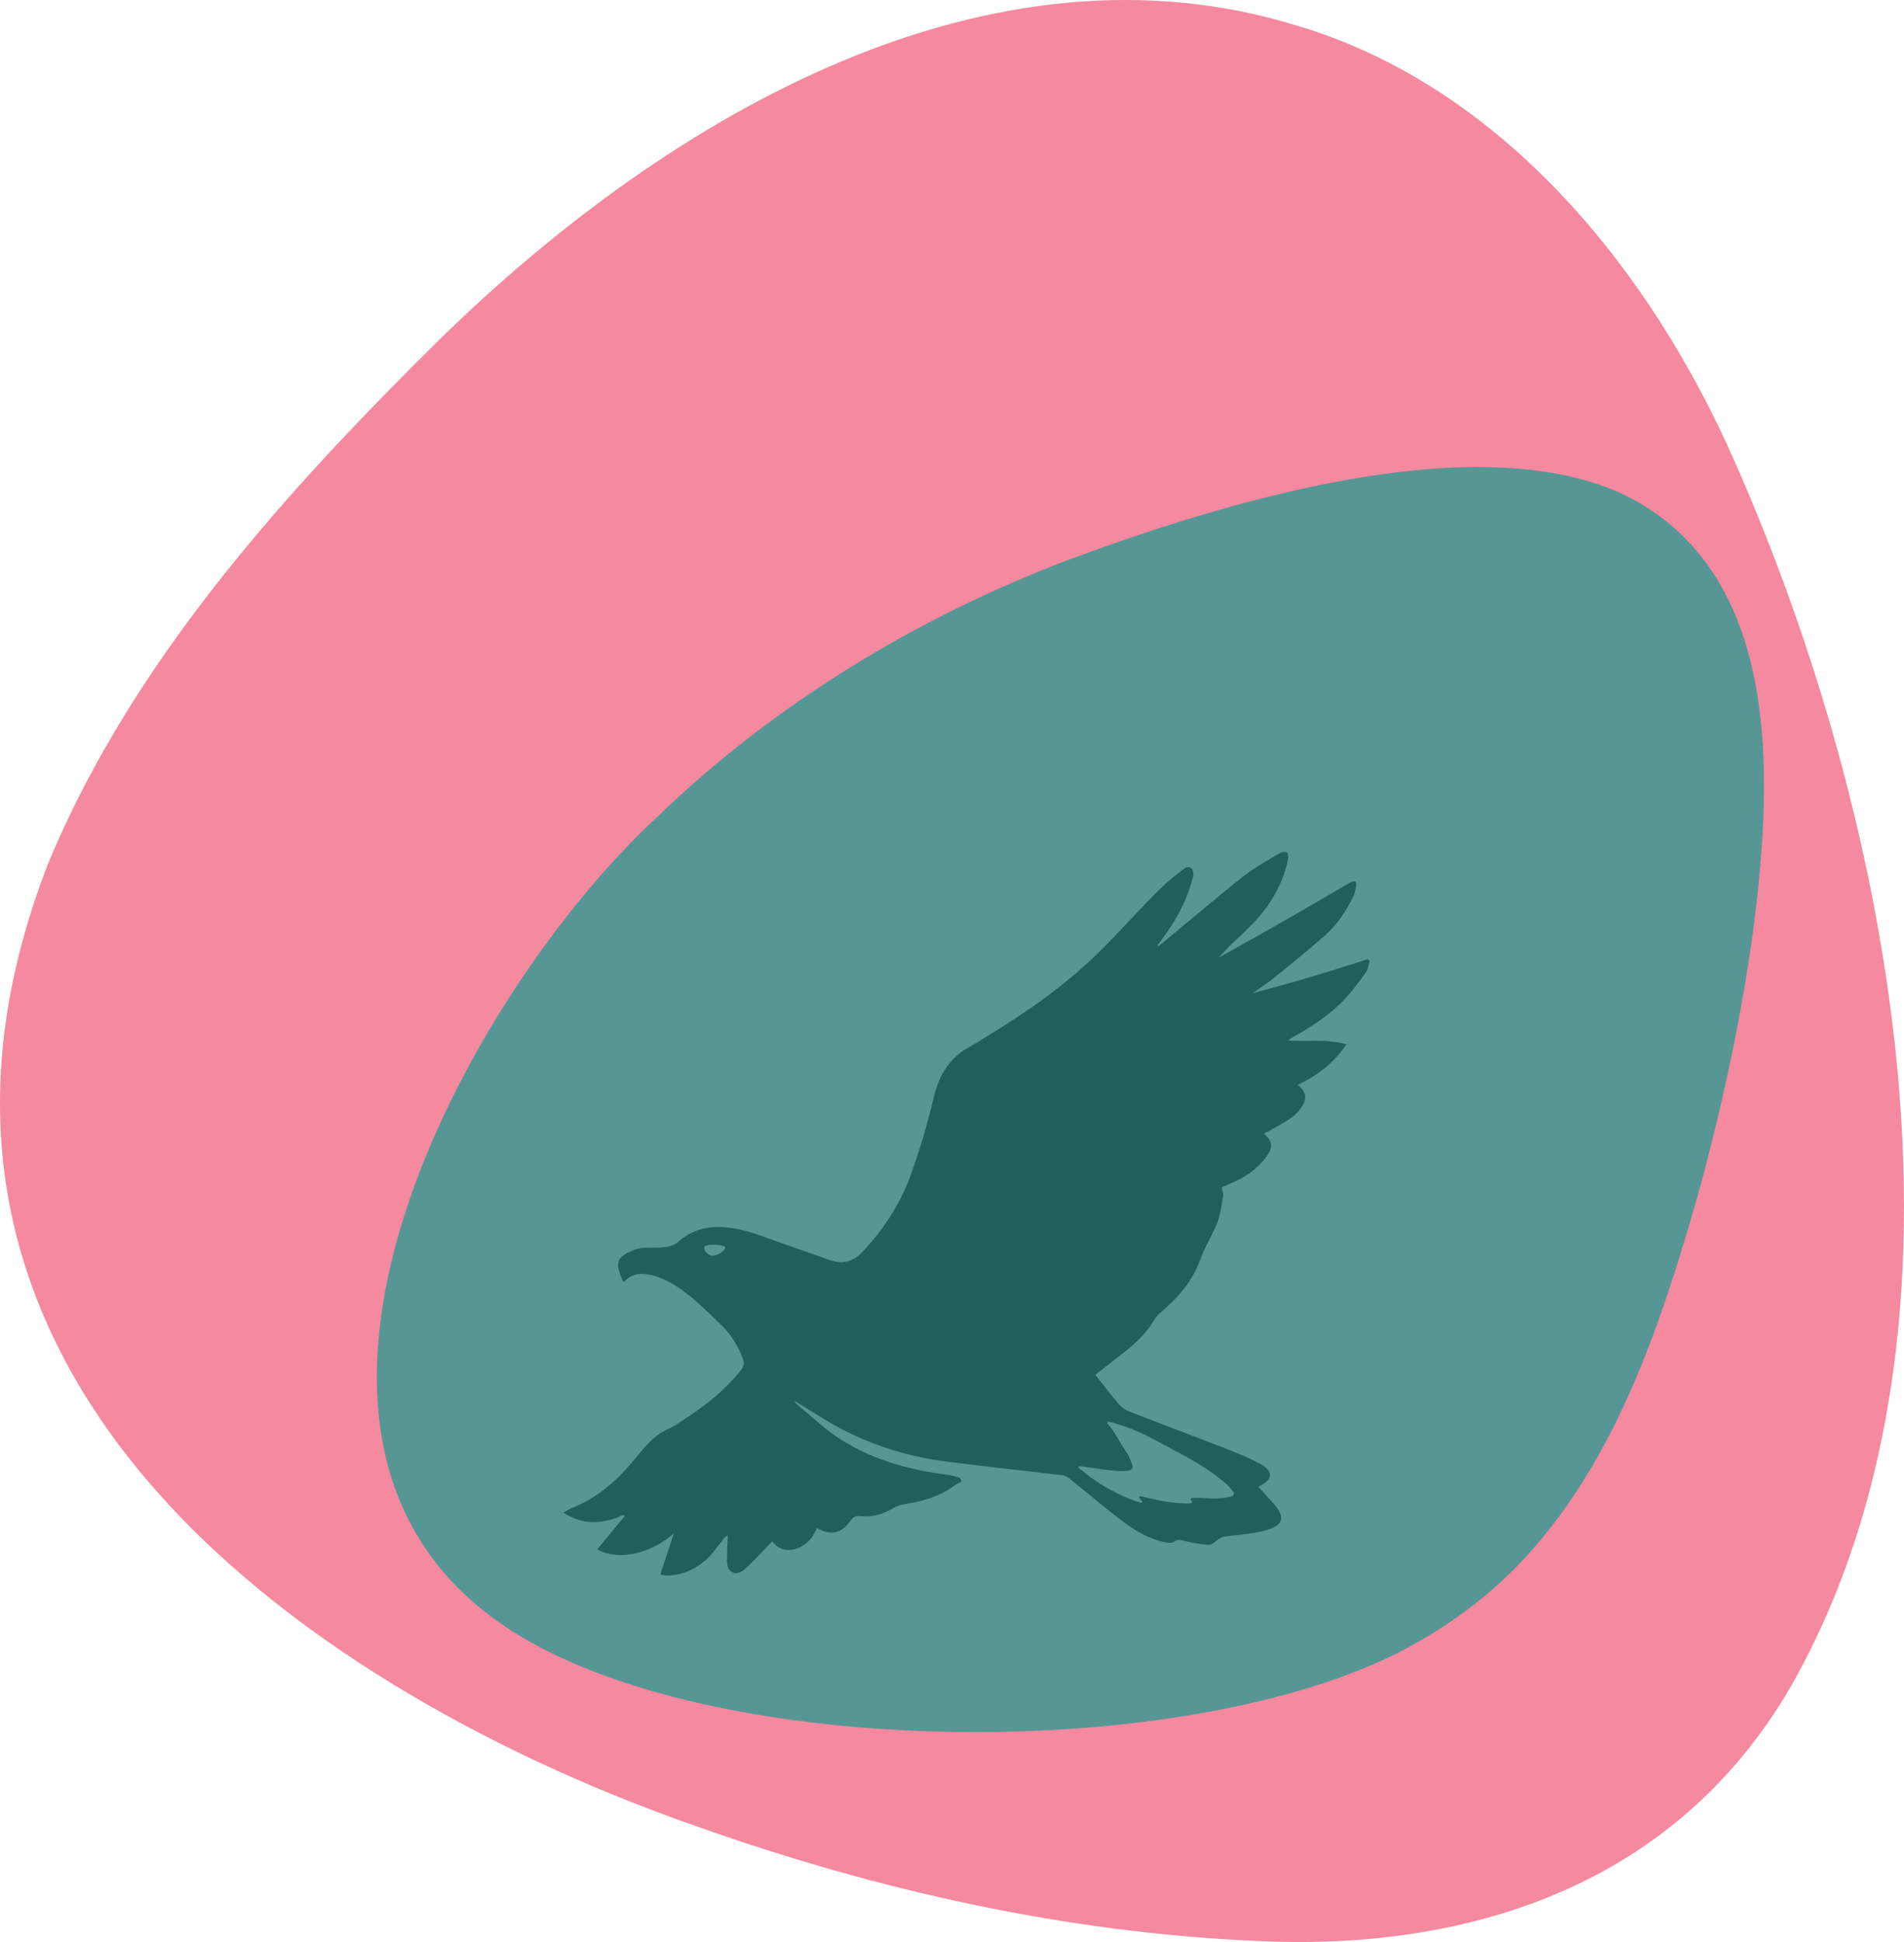
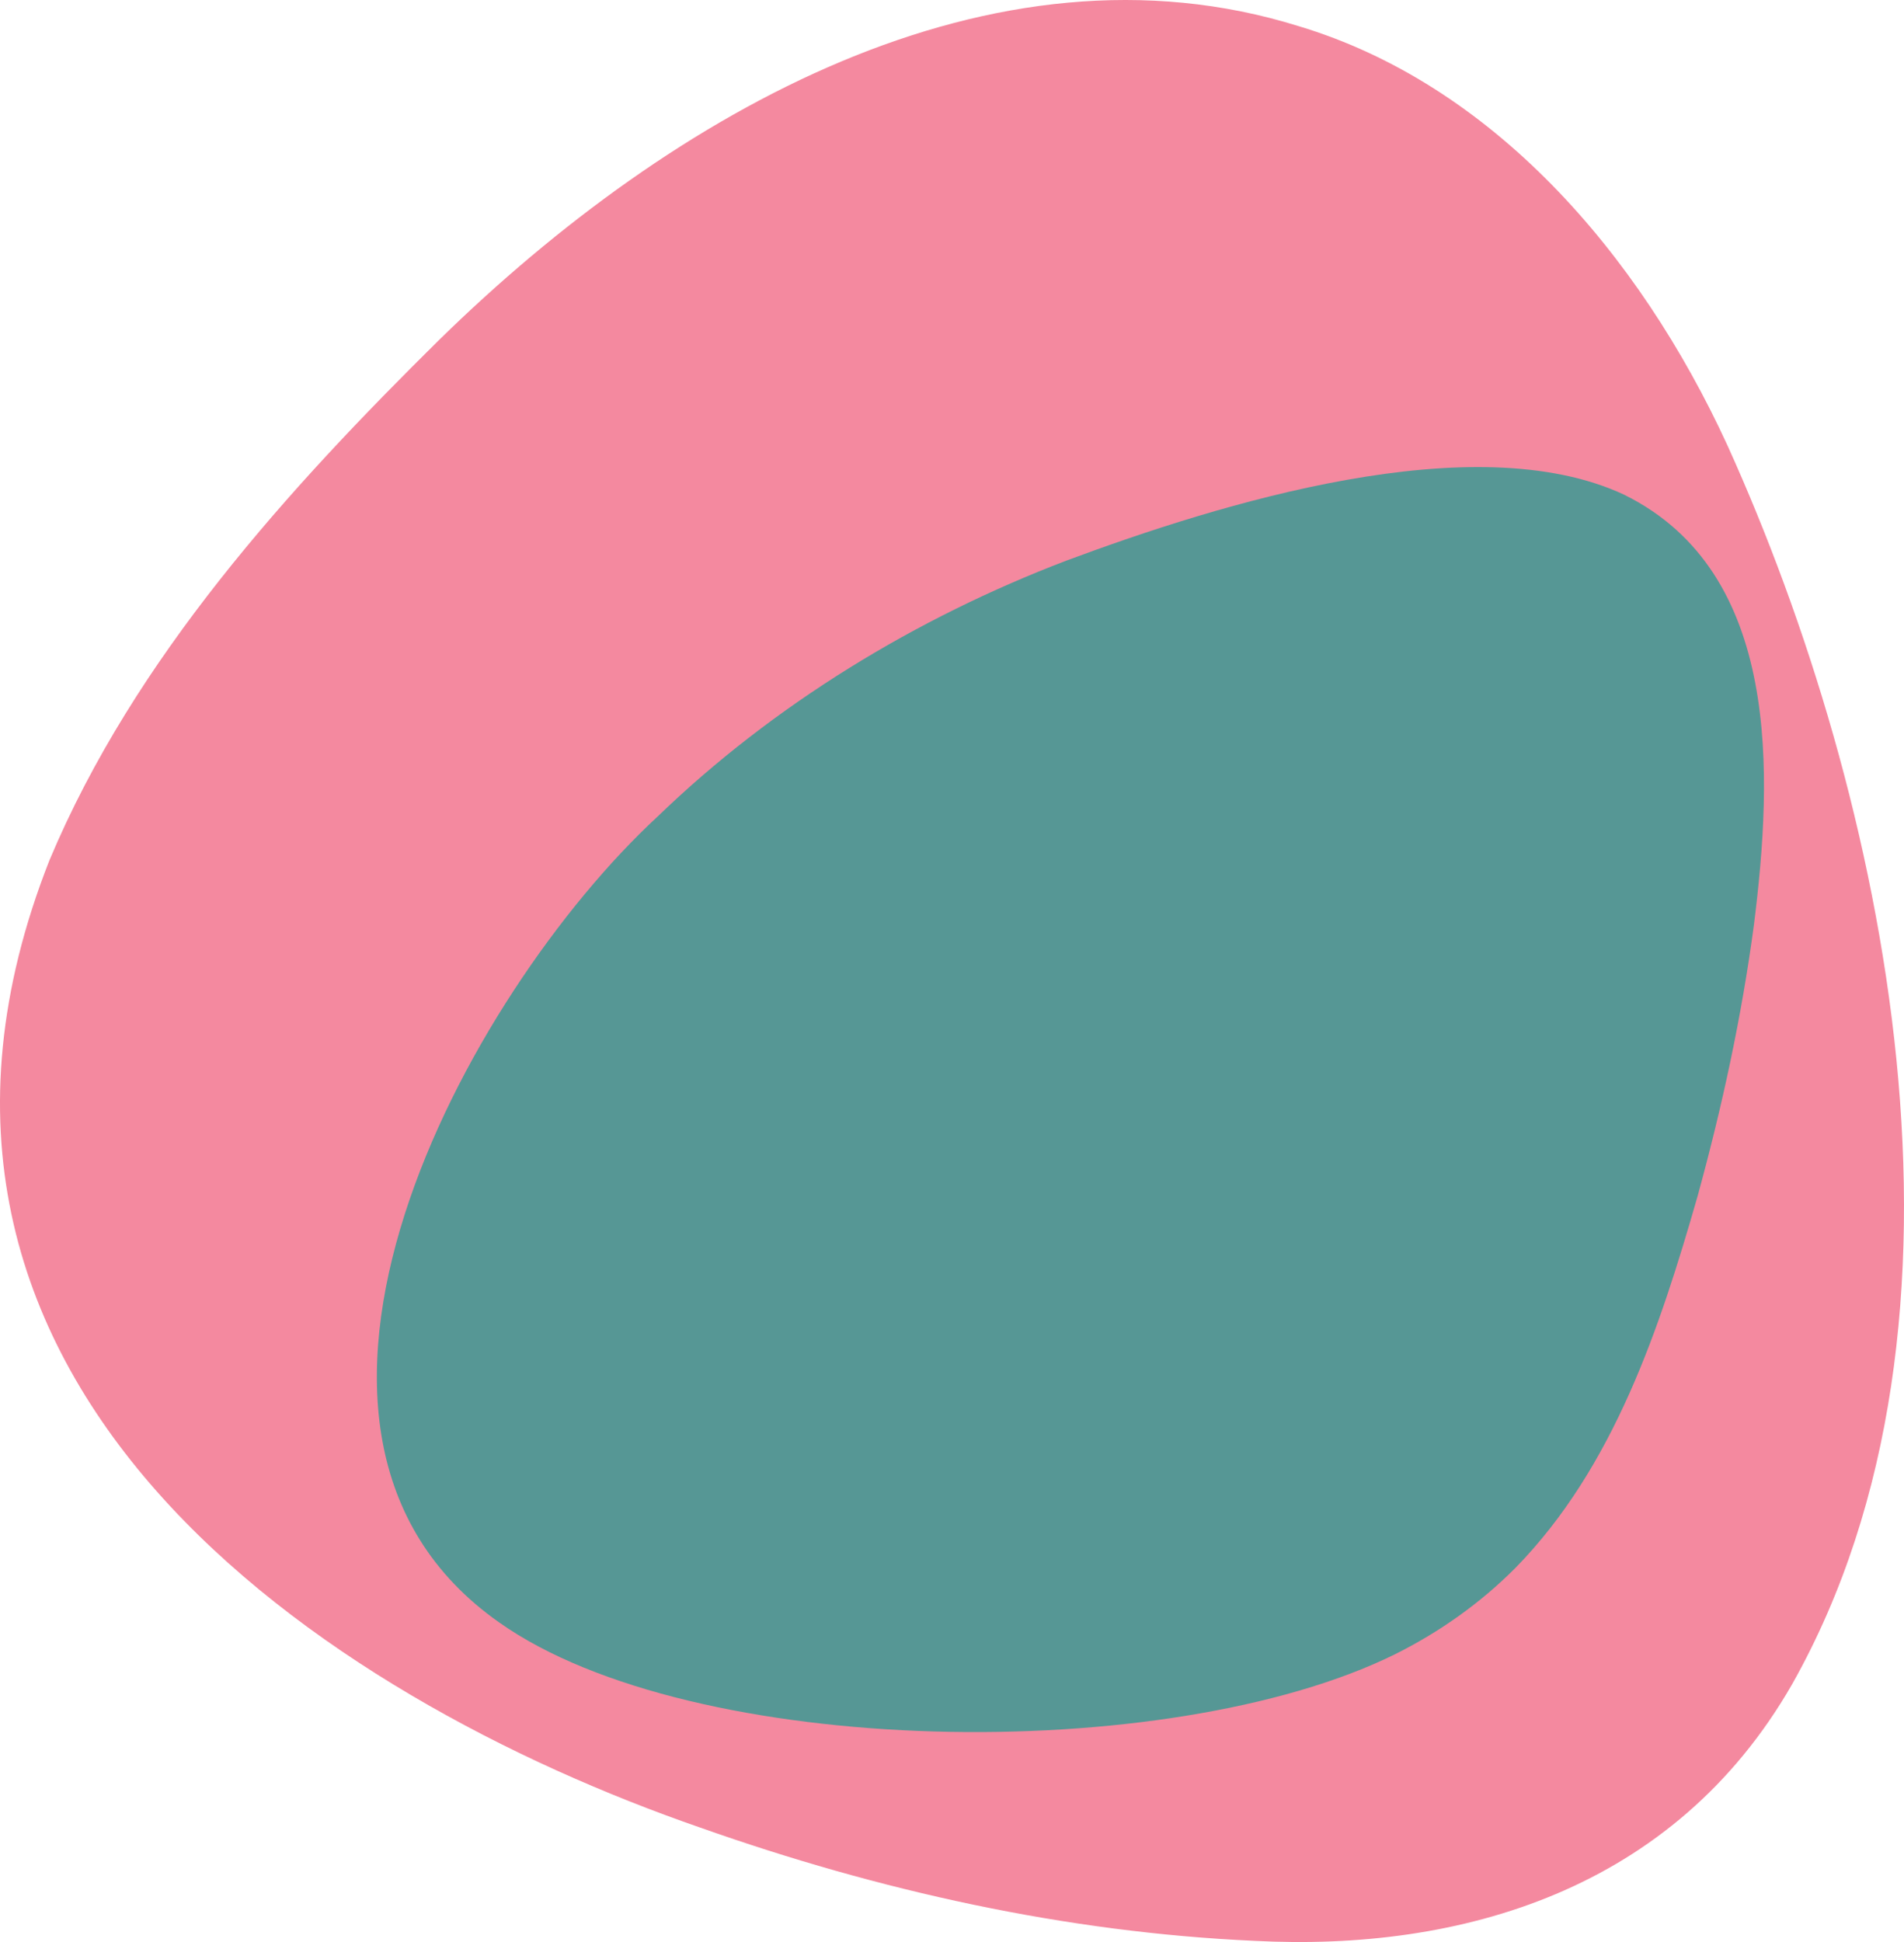
<svg xmlns="http://www.w3.org/2000/svg" id="Layer_2" viewBox="0 0 1023.42 1043.51">
  <defs>
    <style>.cls-1{fill:#1f605e;}.cls-2{fill:#569795;}.cls-3{fill:#f4899f;}</style>
  </defs>
  <g id="_Слой_1">
    <path class="cls-3" d="M236.3,182.39C361.77,59.65,533.24-37.3,698.04,14.05c103.39,31.06,182.5,120.95,230.5,225.3,85.39,188.55,145.22,469.77,34.76,665.6-63.67,111.03-178.62,143.7-289.06,137.91-101.58-4.59-201.83-26.91-297.86-60.85C174.6,912.19-84.27,743.3,26.6,462.19c45.73-108.94,128.93-200.05,209.56-279.67l.14-.13Z" />
    <path class="cls-2" d="M873.23,265.94c84.44,41.82,79.63,150.4,69.53,230.94-6.6,49.52-17.09,97.74-30.26,145.75-20.31,70.81-44.99,145.7-97.84,199.74-18.9,19.02-40.91,34.58-64.88,46.53-122.17,60.19-377.91,56.09-481.43-17.1-146.07-102.52-17.82-337.83,85-432.94,62.31-60.19,139.03-106.82,219.78-137.6,82.53-30.74,219.2-73.15,299.87-35.44l.23,.11Z" />
-     <path class="cls-1" d="M721.84,537.83c4.63-4.64,8.49-10.09,12.38-15.4,1.19-1.63,1.31-4.04,1.93-6.09-.32-.32-.63-.64-.95-.97-10.19,3.2-20.34,6.52-30.57,9.55-10.2,3.02-20.48,5.76-31.25,8.77,4.56-3.31,8.9-6.18,12.92-9.44,8.61-6.97,17.18-14.02,25.55-21.28,6.51-5.66,11.28-12.77,15.17-20.42,.99-1.95,1.58-4.19,1.92-6.37,.4-2.59-.81-3.36-3.09-2.04-11.91,6.87-23.74,13.88-35.68,20.69-11.6,6.63-23.29,13.12-34.94,19.65,2.49-2.77,4.94-5.57,7.66-8.08,7.61-7.04,15.17-14.07,20.66-23.01,4.11-6.69,7.24-13.76,8.68-21.5,.23-1.24,.27-3.23-.44-3.76-.8-.6-2.82-.41-3.83,.21-6.8,4.15-13.91,7.97-20.12,12.9-15.12,11.99-29.81,24.53-44.67,36.85-.23,.19-.52,.3-1.19,.17,.76-1.06,1.51-2.14,2.3-3.19,7.46-9.86,13.43-20.48,16.6-32.52,.22-.82,.52-1.65,.55-2.48,.13-3.57-2.15-5.37-4.91-3.33-5.27,3.9-10.36,8.16-14.98,12.82-10.66,10.76-20.69,22.15-31.52,32.72-18.03,17.59-38.61,31.91-60.12,44.91-2.65,1.6-5.19,3.39-7.92,4.82-11.3,5.91-17.19,15.3-20.1,27.65-3.37,14.27-7.52,28.44-12.56,42.21-5.56,15.21-14.37,28.69-25.56,40.6-4.98,5.3-10.51,7.08-17.27,4.74-12.58-4.35-25.12-8.82-37.66-13.27-7.27-2.58-14.66-4.57-22.44-4.66-8.6-.1-16.06,2.69-22.47,8.49-1.14,1.03-2.85,1.59-4.4,1.99-5.24,1.38-13.19-.27-18.21,1.67-10.3,3.98-10.9,6.97-6.48,17.09,.71,1.62,3.04-5.24,12.72-3.86,15.42,2.2,28.77,16.53,39.61,26.76,5.54,5.23,9.39,11.49,12.14,18.58,1.02,2.63,.41,4.38-1.17,6.36-8.35,10.48-18.68,18.66-29.8,25.95-3.03,1.98-6.03,4.12-9.32,5.57-8.54,3.76-13.58,11.14-19.27,17.86-9.01,10.66-19.36,19.52-32.56,24.64-.79,.3-1.5,.8-2.25,1.2-.48,.25-.96,.5-2.19,1.14,11.26,7.27,21.76,6.08,32.41,1.23,.22,.22,.44,.45,.66,.67-4.93,5.96-9.87,11.93-14.76,17.84,8.59,5.36,26.17,4.55,41.15-8.52-2.38,7.17-4.75,14.34-7.29,22.02,1.08,.2,2.35,.64,3.61,.62,9.02-.15,16.52-3.92,22.74-10.2,2.75-2.78,4.94-6.12,7.38-9.21,.64-.8,1.3-1.59,2.57-2.2-.15,3.76-.43,7.52-.42,11.28,0,3.15-.37,6.9,2.87,8.58,3.07,1.59,5.82-.87,7.91-2.83,4.69-4.42,9.04-9.2,13.49-13.78,3.63,4.42,7.84,5.74,13.32,3.8,5.28-1.88,8.63-5.69,10.61-10.9,1.7,.7,3.27,1.59,4.95,2,5.65,1.4,9.76-1.2,12.89-5.58,1.55-2.17,2.7-3.28,5.99-2.89,6.1,.73,11.99-1.16,17.4-4.32,1.57-.92,3.39-1.63,5.18-1.93,9.65-1.6,19.02-3.83,27.07-9.83,1.36-1.02,2.95-1.73,4.43-2.59-.28-.6-.56-1.21-.83-1.81-2.06-.56-4.08-1.37-6.17-1.64-21.83-2.78-42.74-8.41-61.02-21.15-7.4-5.16-14.01-11.44-20.98-17.22-.35-.29-.59-.71-.64-1.34,5.48,3.4,10.91,6.88,16.44,10.2,20.03,12.01,41.71,19.35,64.82,22.31,20.84,2.67,41.75,4.85,62.61,7.37,1.44,.17,2.94,1.12,4.12,2.07,9.56,7.65,18.83,15.68,28.63,23,6.81,5.09,14.27,9.4,22.84,11.02,1.47,.28,3.56,.36,4.54-.46,1.77-1.47,3.13-.81,4.9-.43,4.53,.96,9.1,2,13.69,2.2,1.74,.08,3.56-2.1,5.38-3.19,.84-.5,1.74-1.1,2.67-1.23,.97-.13,1.95-.25,2.92-.37,3.24-.33,6.7-.74,10.41-1.24,27.68-3.72,16.17-12.91,7.81-22.23-.73-.99-1.6-1.92-2.56-2.81,.33-.27,.54-.51,.81-.65,6.71-3.38,7.21-7.89,.56-11.55-6.86-3.77-14.26-6.62-21.58-9.48-16.36-6.39-32.85-12.47-49.21-18.86-2.19-.85-4.33-2.44-5.86-4.23-4.35-5.06-8.38-10.4-12.48-15.56,5.27-4.1,10.84-8.36,16.33-12.72,6.13-4.88,11.62-10.33,15.63-17.17,.99-1.69,2.58-3.1,4.11-4.4,8.98-7.64,16.28-16.37,20.41-27.7,2.51-6.87,6.55-13.18,9.18-20.01,1.72-4.47,2.26-9.42,3.09-14.19,.22-1.24-.47-2.64-.83-4.41,1.09-.51,2.36-1.19,3.7-1.72,8.17-3.26,15.35-7.85,20.56-15.15,3.45-4.83,3.16-8.14-1.53-12.1,1.21-.63,2.32-1.14,3.37-1.75,4.04-2.37,8.26-4.49,12.02-7.26,2.32-1.71,4.34-4.16,5.73-6.7,2.18-3.97,.92-7.59-2.98-10.5,10.8-5.01,19.57-11.95,26.23-21.79-10.39-3-20.88-1.26-31.4-2.04,.51-.4,.97-.9,1.54-1.21,10.16-5.53,19.83-11.84,28.01-20.03Zm-338.97,136.93c-1.87,.07-5.04-2.85-4.24-4.86,.65-1.64,11.24-1.31,11.17,.45-.07,1.76-3.84,4.29-6.93,4.41Zm225.88,112.84c-.78-2.91-2.44-6.23-4.22-8.76-3.23-4.6-4.37-7.98-7.96-12.39-.39-.47-.79-.94-1.32-1.56-.39-.46,.06-1.08,.69-.94,1.07,.24,1.83,.41,2.57,.63,14.18,4.05,19.73,7.89,32.49,14.61,10.09,5.31,19.99,10.94,28.37,18.37,1.32,1.17,2.37,2.57,3.55,4.08,.64,.81,.26,1.95-.75,2.28-7.21,2.35-14.46,.61-21.55,1.02-.47,.03-.75,.47-.53,.85,.2,.36,.4,.72,.62,1.11,.21,.38-.06,.83-.54,.86-9.36,.58-17.97-1.84-27-3.8-.6-.13-1.05,.46-.7,.92,.42,.54,.85,1.1,1.33,1.72,.38,.49-.16,1.1-.78,.9-12.87-4.2-23.57-10.61-33.09-18.7-.49-.41-.09-1.12,.57-1.02,0,0,.01,0,.02,0,6.19,.86,12.36,1.96,18.58,2.47,3.88,.32,10.57,.74,9.66-2.64Z" />
  </g>
</svg>